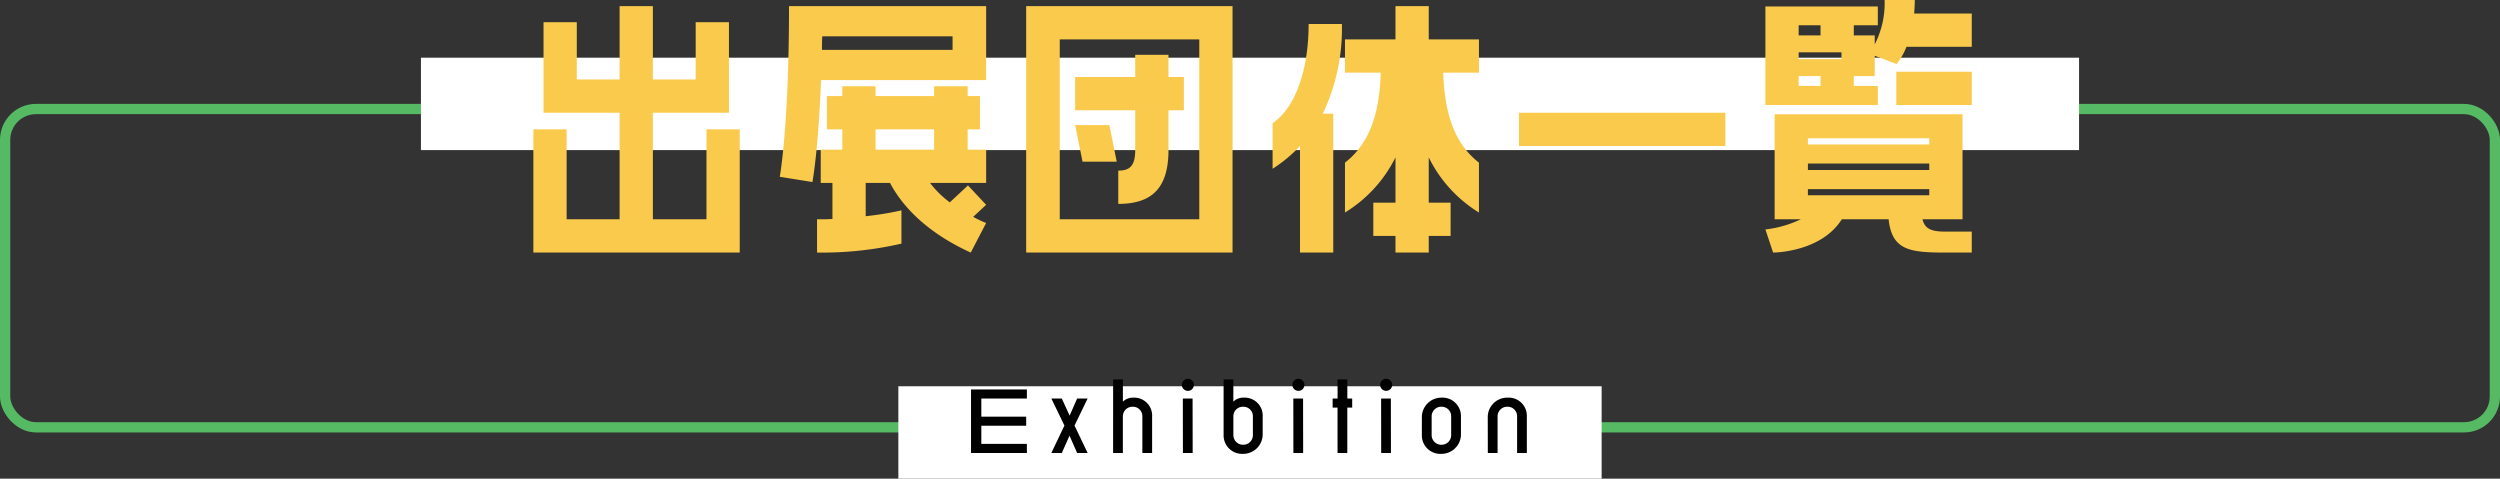
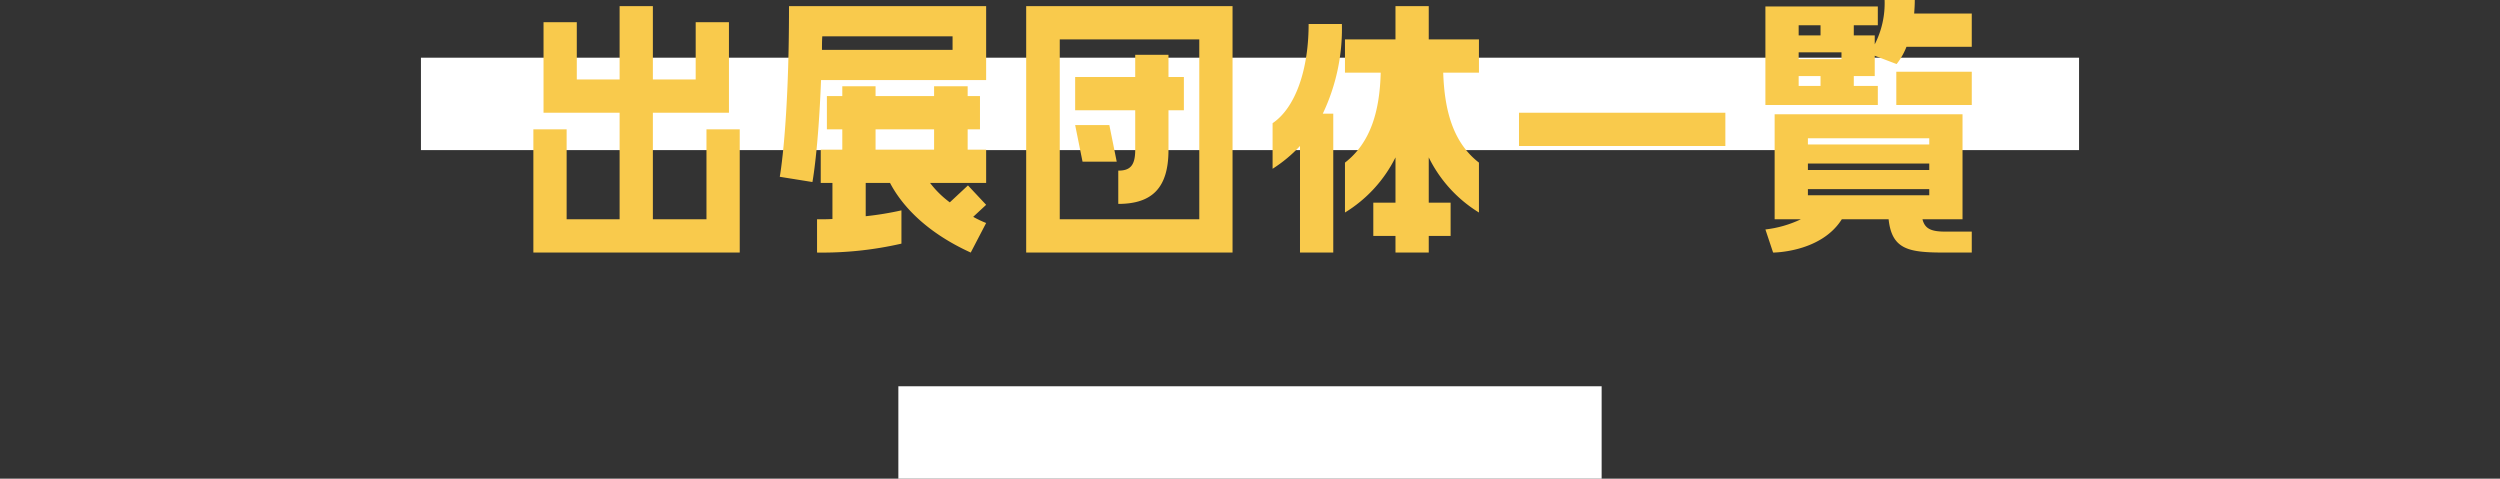
<svg xmlns="http://www.w3.org/2000/svg" width="487" height="93.24" viewBox="0 0 487 93.24">
  <rect x="0" y="0" width="487" height="93.24" fill="#333333" stroke="none" />
  <g id="グループ_226" data-name="グループ 226" transform="translate(-27 -4507.075)">
    <g id="長方形_4" data-name="長方形 4" transform="translate(27 4527.314)" fill="none" stroke="#56ba64" stroke-width="2">
-       <rect width="487" height="64" rx="7" stroke="none" />
-       <rect x="1" y="1" width="485" height="62" rx="6" fill="none" />
-     </g>
+       </g>
    <rect id="長方形_5" data-name="長方形 5" width="323" height="18" transform="translate(109 4518.314)" fill="#fff" />
    <rect id="長方形_6" data-name="長方形 6" width="137" height="18" transform="translate(202 4582.314)" fill="#fff" />
    <path id="パス_686" data-name="パス 686" d="M-116.82-2.52V-23.28H-102V-40.92h-6.48v11.16h-8.34V-44.04h-6.48v14.28h-8.34V-40.92h-6.48v17.64h14.82V-2.52h-10.32V-20.04h-6.48v24h40.2v-24h-6.48V-2.52Zm31.08-7.26s1.14-5.94,1.68-19.86H-51.9v-14.4H-90.3c0,23.52-1.8,33.24-1.8,33.24Zm27.3-28.38v2.64H-83.88c0-.84,0-1.74.06-2.64Zm5.34,18.12v-6.48h-2.4v-1.92h-6.54v1.92h-11.4v-1.92h-6.48v1.92h-3v6.48h3v3.96h-4.2V-9.6h2.28v7.02c-.96.06-1.98.06-3,.06V3.96A69.029,69.029,0,0,0-68.4,2.22V-4.26a61.222,61.222,0,0,1-6.96,1.14V-9.6h4.74C-68.64-5.82-64.26-.3-54.9,3.96l3-5.76A19.736,19.736,0,0,1-54.42-3l2.52-2.34-3.54-3.78-3.54,3.3A19.134,19.134,0,0,1-62.82-9.6H-51.9v-6.48h-3.6v-3.96Zm-20.34,3.96v-3.96h11.4v3.96ZM-44.1-44.04v48H-3.9v-48Zm6.54,41.52V-37.56h27.18V-2.52Zm14.7-13.5c0,3.12-1.08,4.02-3.3,4.02v6.48c6.54,0,9.78-3.06,9.78-10.5v-7.74h3v-6.48h-3v-4.32h-6.48v4.32h-11.7v6.48h11.7Zm-11.7-4.86,1.44,7.14h6.66l-1.44-7.14Zm62.4-23.16v6.48H18v6.48h6.96C24.78-23.7,23.04-17.46,18-13.56v9.72a26.283,26.283,0,0,0,9.84-10.74v8.82H23.52V.72h4.32V3.96h6.48V.72h4.26V-5.76H34.32v-8.82A26.125,26.125,0,0,0,44.1-3.84v-9.72c-5.04-3.9-6.72-10.14-6.96-17.52H44.1v-6.48H34.32v-6.48Zm-18.6,48h6.48V-23.1H13.68A38.439,38.439,0,0,0,17.4-40.56H10.92c0,8.94-2.58,16.32-7.02,19.32v8.88A27.29,27.29,0,0,0,9.24-16.8ZM92.1-16.8v-6.48H51.9v6.48Zm25.02-11.7v-1.92h4.08v-3.96l4.26,1.62a13.059,13.059,0,0,0,1.92-3.36H140.1V-42.6H128.88c.06-.84.12-1.68.12-2.64h-5.88a17.554,17.554,0,0,1-1.92,8.64v-1.74h-4.08v-1.98h4.68v-3.66H99.9v19.2h21.9V-28.5Zm-6.48-11.82v1.98h-4.26v-1.98Zm-4.26,6.6v-1.32h8.34v1.32Zm33.72,8.94v-6.48H125.4v6.48ZM106.38-28.5v-1.92h4.26v1.92ZM123.9-2.52c.66,6,4.02,6.48,11.1,6.48h5.1V-.12H135c-2.7,0-4.02-.48-4.5-2.4h7.8V-22.98H101.7V-2.52h5.1A21.805,21.805,0,0,1,99.9-.54l1.5,4.5s9.3,0,13.38-6.48Zm7.92-15.78v1.2H108.18v-1.2Zm0,4.92v1.26H108.18v-1.26Zm0,4.98v1.2H108.18V-8.4Z" transform="translate(271 4552.314)" fill="#f9ca4c" />
-     <path id="パス_687" data-name="パス 687" d="M1.156,0h10.88V-1.768H3.162V-5.3H11.9V-7.072H3.162v-3.536h8.874v-1.768H1.156ZM16.8,0h2.04l1.5-3.366L21.828,0h2.04l-2.55-5.338,2.55-5.27h-2.04L20.366-7.276l-1.53-3.332H16.8l2.55,5.27ZM28.832,0h1.9V-7.174a1.886,1.886,0,0,1,1.9-1.836,1.848,1.848,0,0,1,1.9,1.938V0h1.9V-7.072a3.49,3.49,0,0,0-3.6-3.706A2.847,2.847,0,0,0,30.736-10v-4.318h-1.9ZM43.4-12.1a1.175,1.175,0,0,0,1.173-1.173A1.175,1.175,0,0,0,43.4-14.45a1.175,1.175,0,0,0-1.173,1.173A1.175,1.175,0,0,0,43.4-12.1ZM42.432,0h1.9l-.017-10.608h-1.9Zm11.73.17A3.8,3.8,0,0,0,57.97-3.536V-7.072a3.5,3.5,0,0,0-3.638-3.706A2.764,2.764,0,0,0,52.258-10v-4.318h-1.9V-3.536A3.6,3.6,0,0,0,54.162.17Zm0-1.768a1.888,1.888,0,0,1-1.9-1.938V-7.208a1.858,1.858,0,0,1,1.9-1.8,1.848,1.848,0,0,1,1.9,1.938v3.536A1.867,1.867,0,0,1,54.162-1.6ZM64.923-12.1A1.175,1.175,0,0,0,66.1-13.277a1.175,1.175,0,0,0-1.173-1.173,1.175,1.175,0,0,0-1.173,1.173A1.175,1.175,0,0,0,64.923-12.1ZM63.954,0h1.9l-.017-10.608h-1.9Zm8.6,0h1.9V-8.84h.952v-1.768H74.46v-3.706h-1.9v3.706H71.6V-8.84h.952Zm9.469-12.1A1.175,1.175,0,0,0,83.2-13.277a1.175,1.175,0,0,0-1.173-1.173,1.175,1.175,0,0,0-1.173,1.173A1.175,1.175,0,0,0,82.025-12.1ZM81.056,0h1.9l-.017-10.608h-1.9Zm11.73.17a3.8,3.8,0,0,0,3.808-3.706V-7.072a3.6,3.6,0,0,0-3.808-3.706,3.8,3.8,0,0,0-3.808,3.706v3.536A3.6,3.6,0,0,0,92.786.17Zm0-1.768a1.888,1.888,0,0,1-1.9-1.938V-7.072a1.868,1.868,0,0,1,1.9-1.938,1.848,1.848,0,0,1,1.9,1.938v3.536A1.867,1.867,0,0,1,92.786-1.6ZM101.83,0h1.9V-7.072a1.868,1.868,0,0,1,1.9-1.938,1.848,1.848,0,0,1,1.9,1.938V0h1.9V-7.072a3.543,3.543,0,0,0-3.74-3.706,3.793,3.793,0,0,0-3.876,3.706Z" transform="translate(215 4595.314)" />
  </g>
</svg>